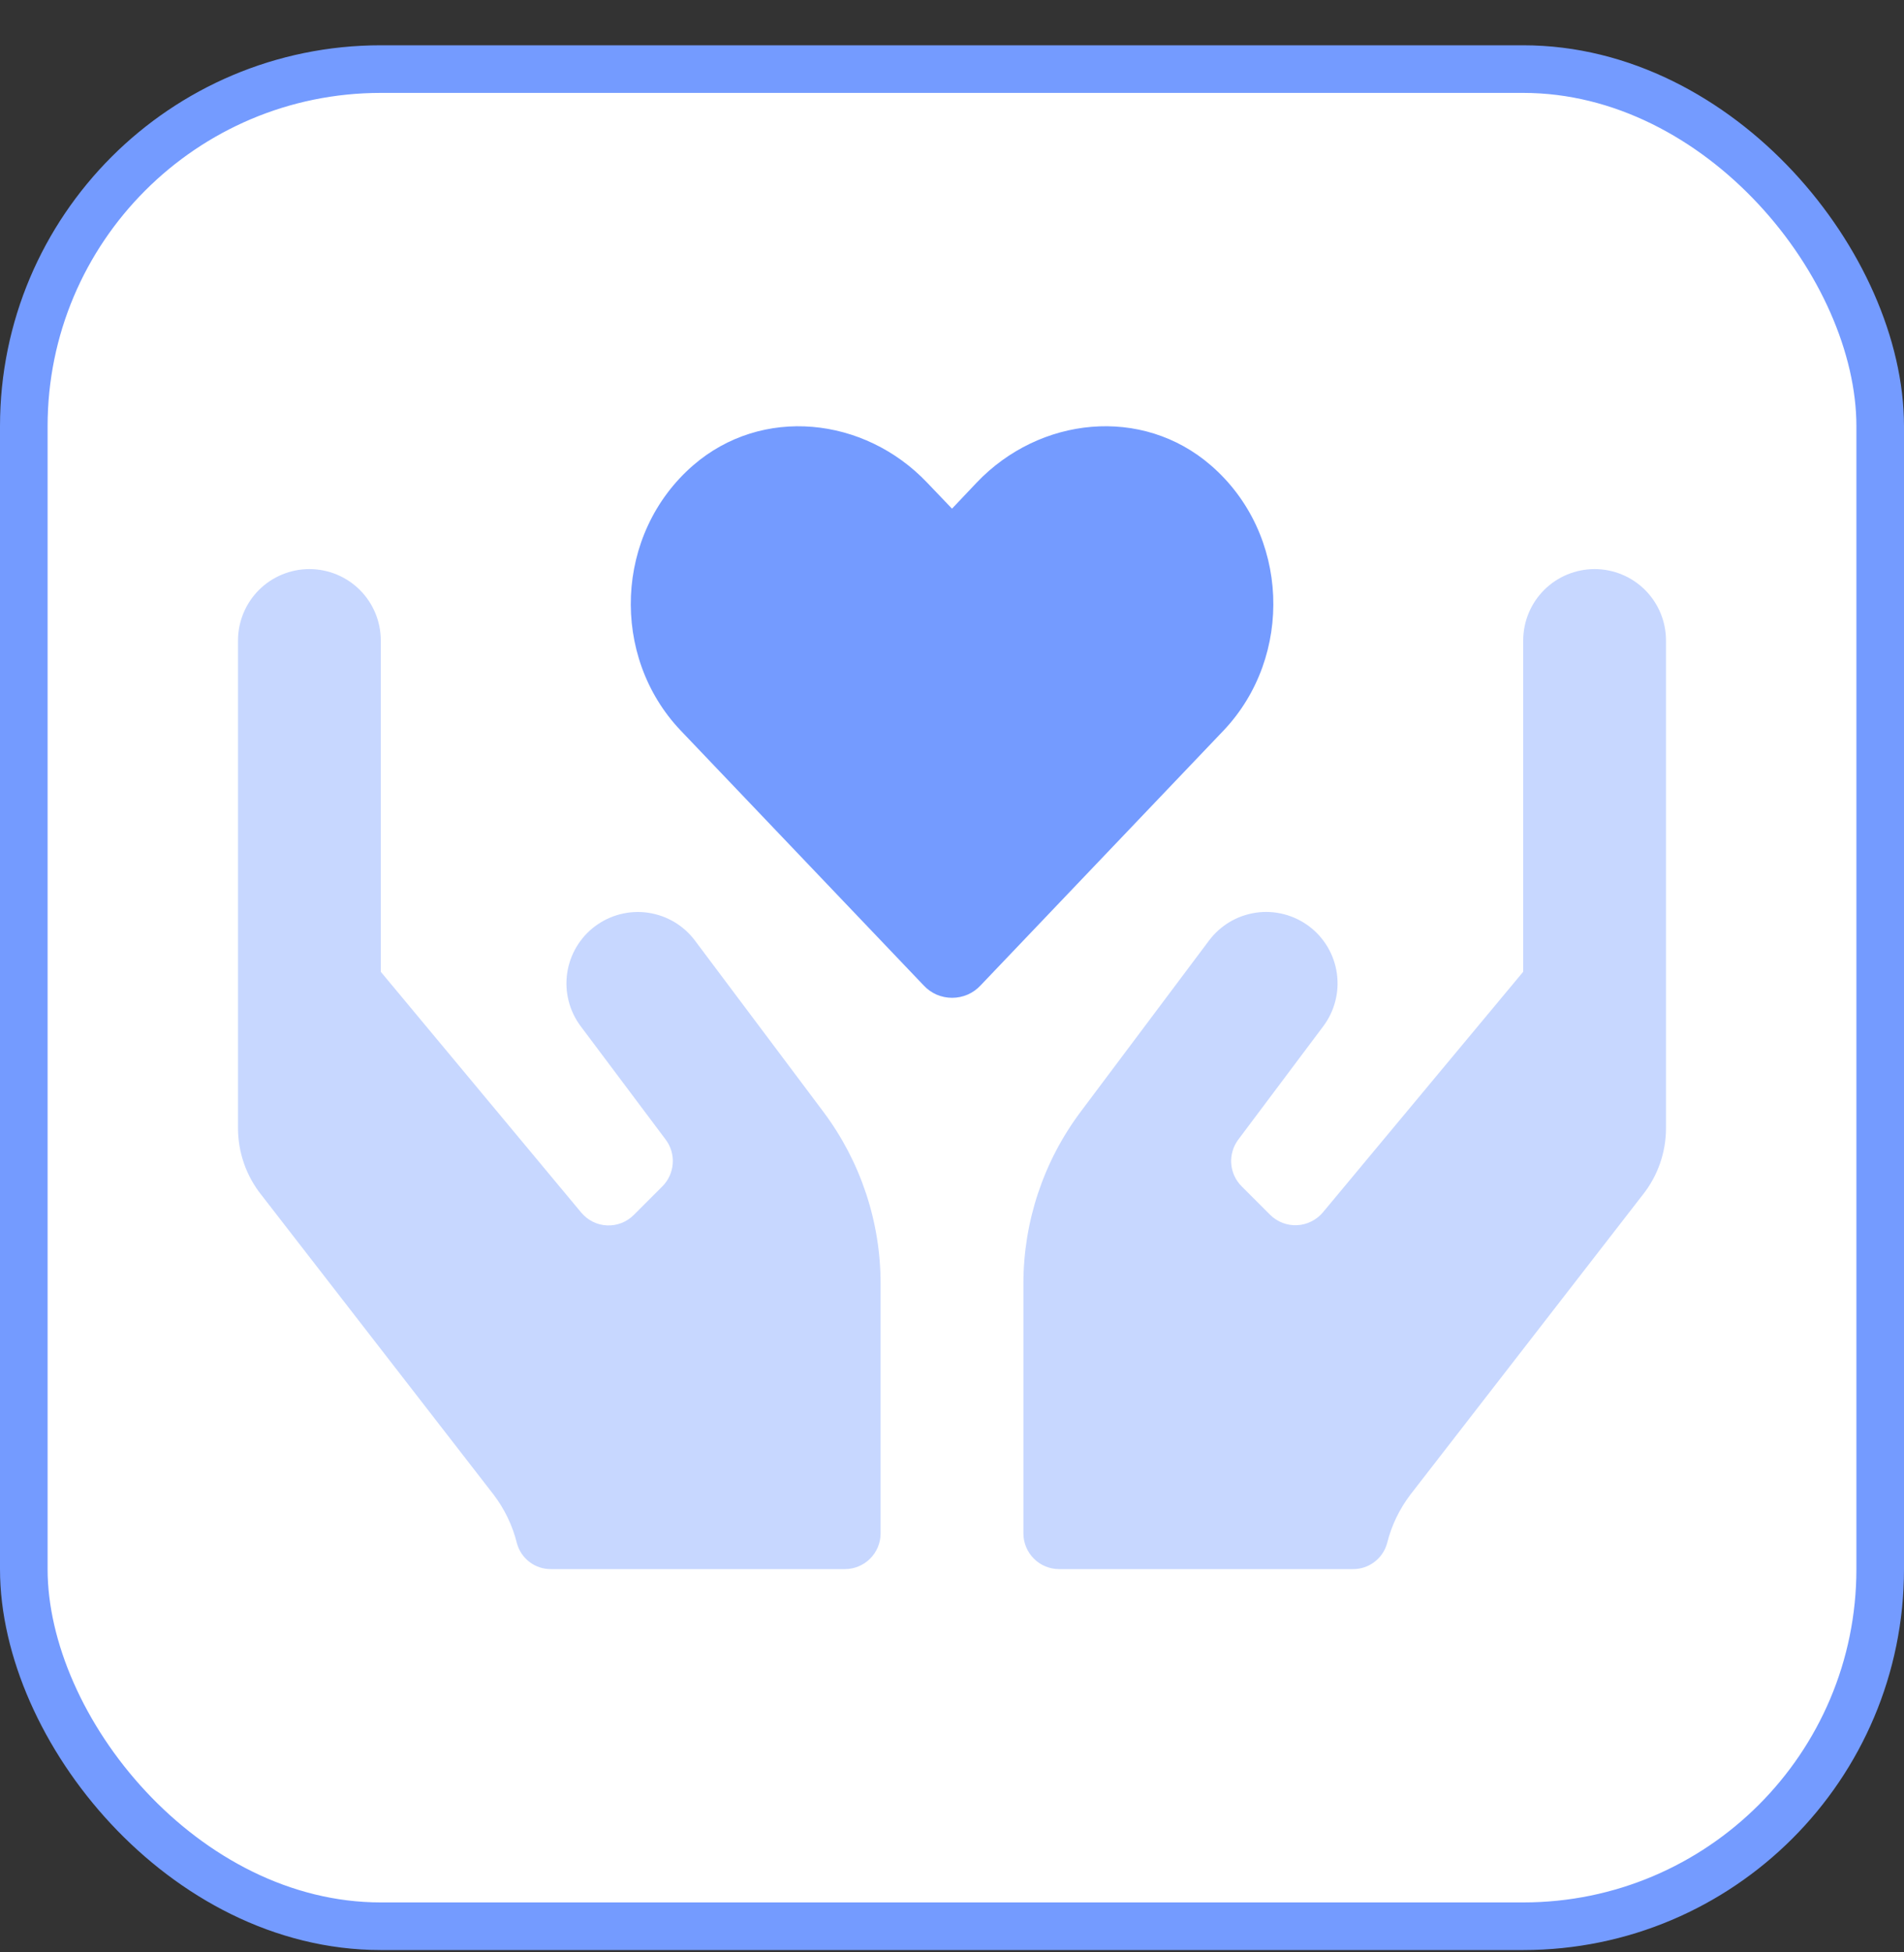
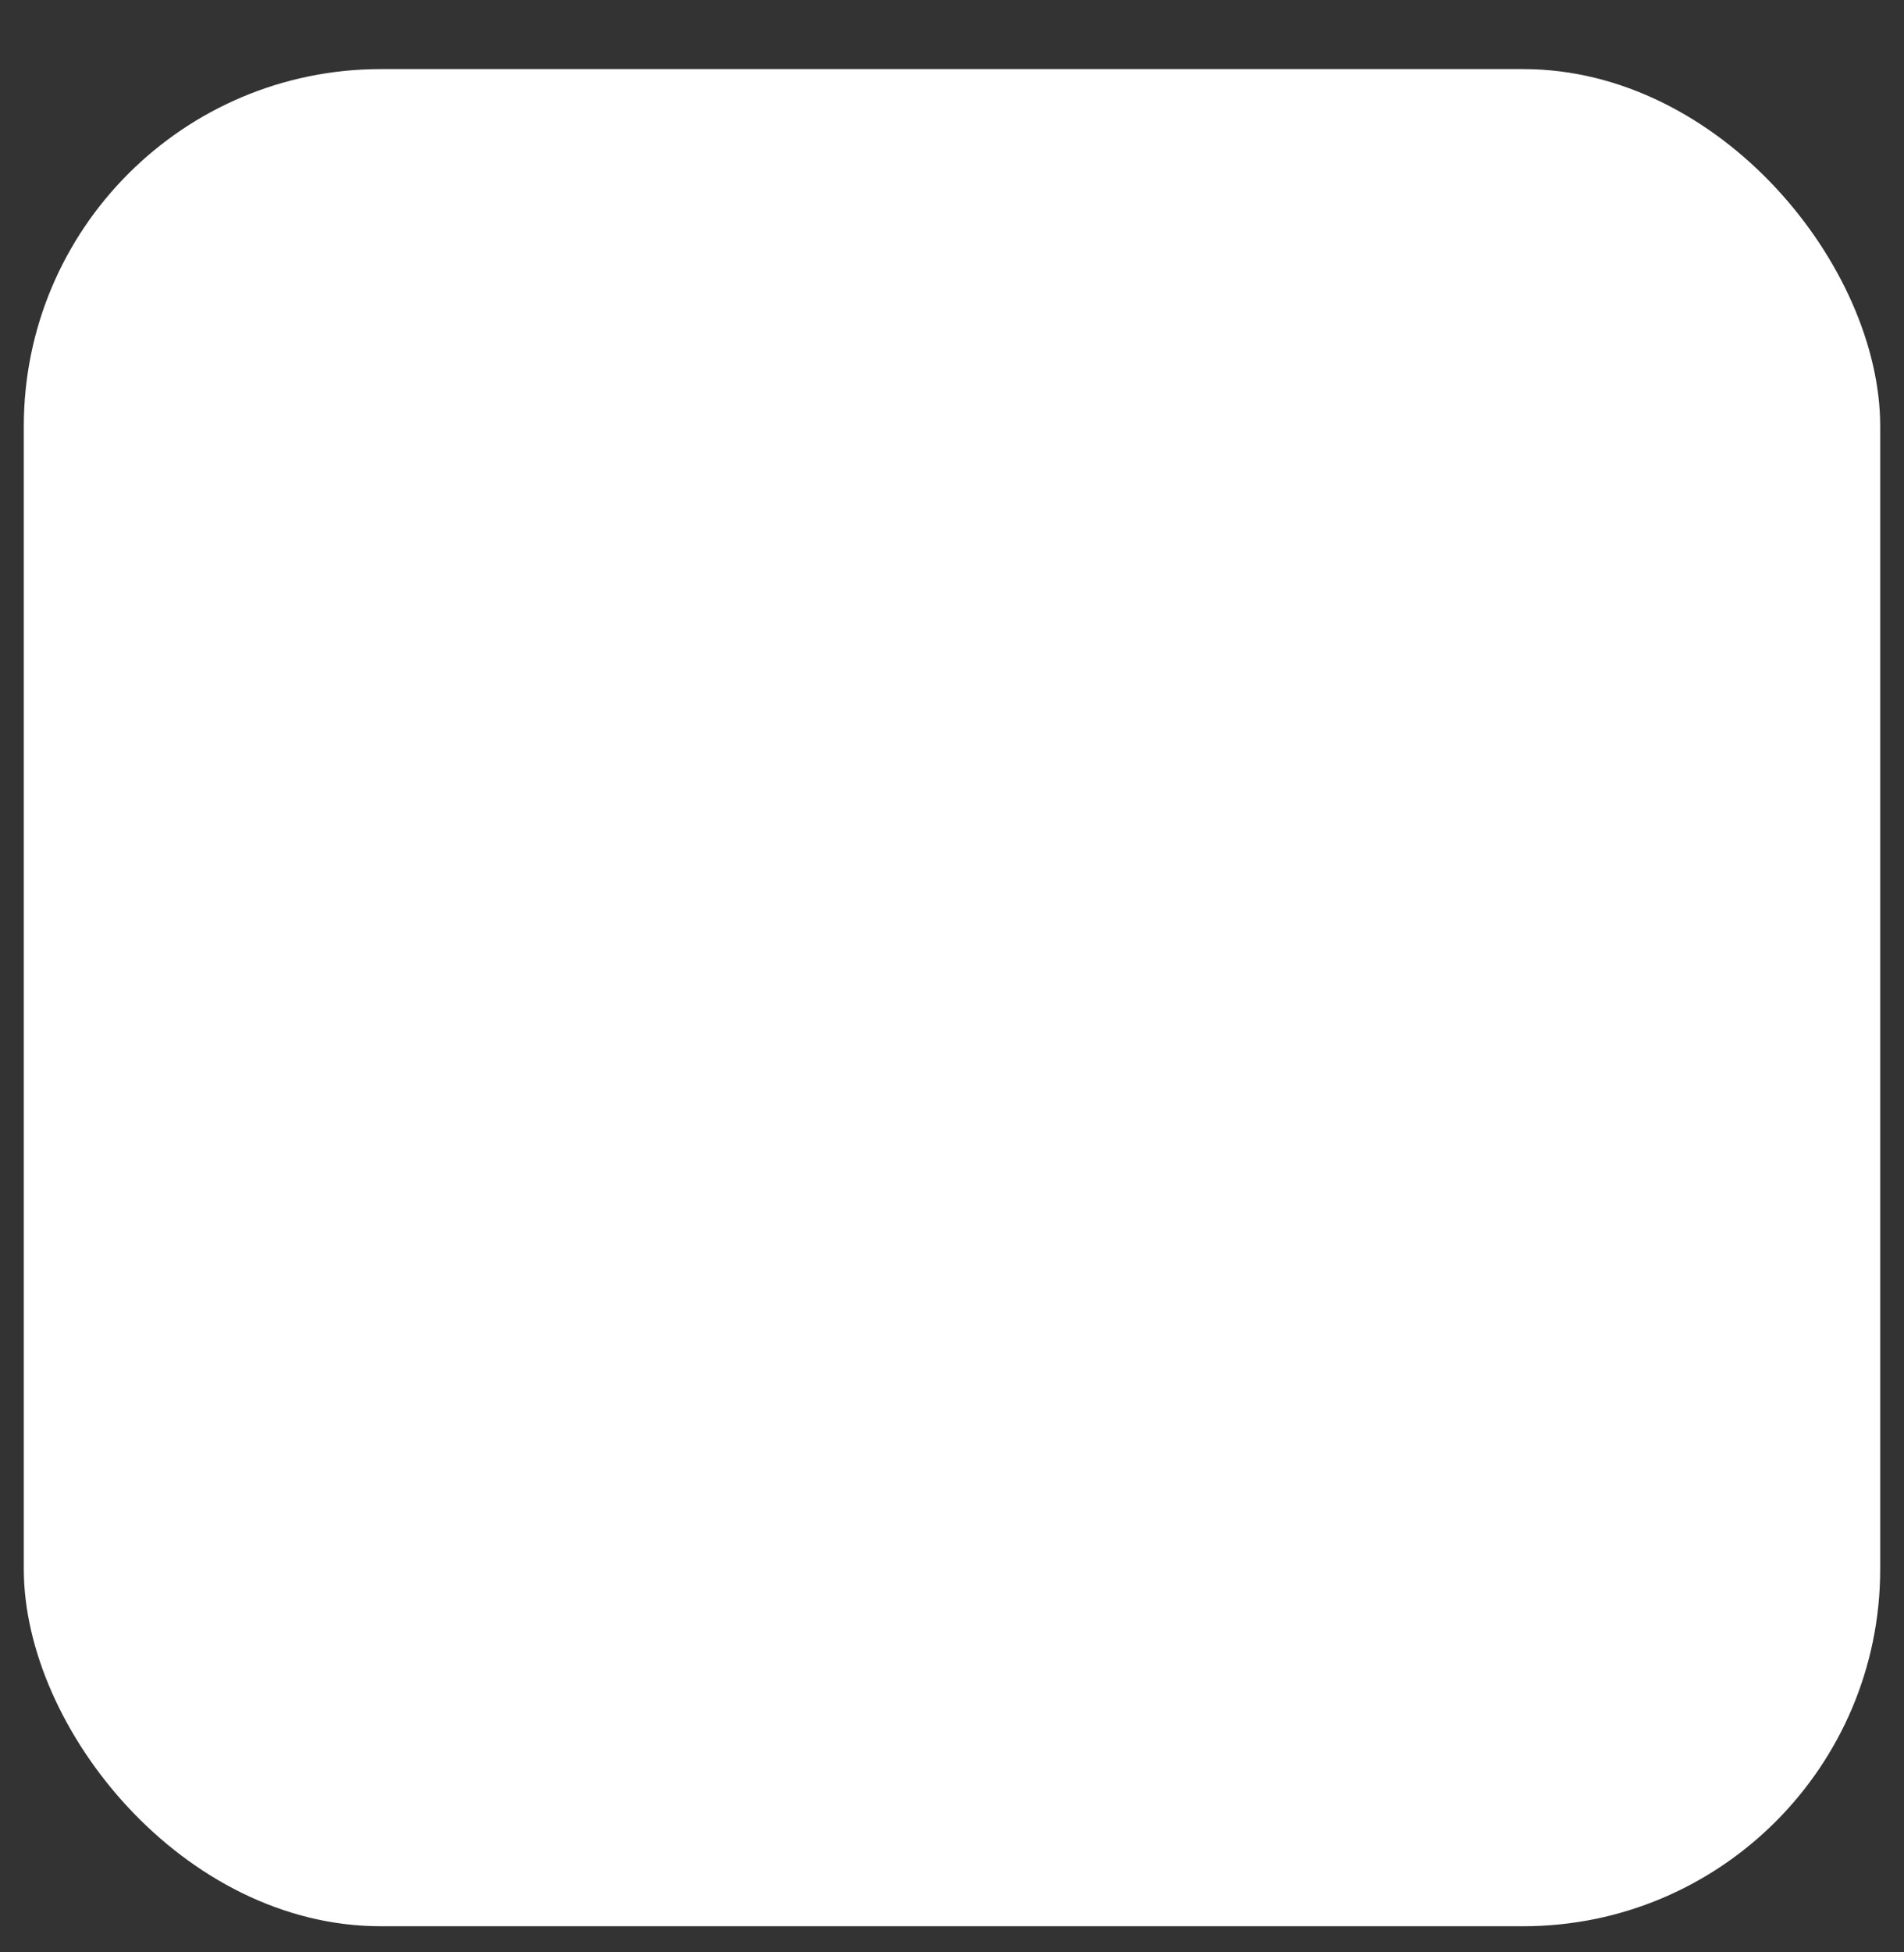
<svg xmlns="http://www.w3.org/2000/svg" width="40" height="41" viewBox="0 0 40 41" fill="none">
  <rect x="0" y="0" width="40" height="41" fill="#333333" stroke="none" />
  <rect x="0.5" y="1.451" width="39" height="39" rx="7.5" fill="white" />
  <g clip-path="url(#clip0_2752_25371)">
    <path opacity="0.4" d="M33.5 11.951C33.102 11.951 32.721 12.109 32.439 12.39C32.158 12.672 32 13.053 32 13.451V20.407L27.791 25.461C27.724 25.54 27.641 25.605 27.548 25.651C27.455 25.698 27.353 25.724 27.249 25.729C27.145 25.734 27.041 25.717 26.944 25.68C26.847 25.642 26.758 25.585 26.684 25.512L26.084 24.912C25.957 24.785 25.879 24.615 25.866 24.435C25.854 24.256 25.906 24.077 26.014 23.932L27.8 21.551C27.918 21.394 28.004 21.214 28.053 21.023C28.102 20.833 28.113 20.634 28.085 20.439C28.057 20.244 27.991 20.056 27.891 19.887C27.79 19.717 27.658 19.569 27.5 19.451C27.342 19.333 27.163 19.247 26.972 19.198C26.781 19.149 26.583 19.138 26.388 19.166C26.193 19.194 26.005 19.26 25.836 19.36C25.666 19.461 25.518 19.594 25.4 19.751L22.7 23.351C21.922 24.39 21.501 25.653 21.5 26.951V32.201C21.5 32.4 21.579 32.591 21.72 32.731C21.86 32.872 22.051 32.951 22.25 32.951H28.423C28.586 32.952 28.745 32.9 28.874 32.801C29.004 32.703 29.098 32.564 29.141 32.407C29.232 32.039 29.398 31.693 29.628 31.39L34.508 25.095C34.827 24.696 35 24.2 35 23.689V13.451C35 13.053 34.842 12.672 34.561 12.39C34.279 12.109 33.898 11.951 33.5 11.951ZM14.6 19.752C14.482 19.595 14.334 19.462 14.164 19.361C13.995 19.261 13.807 19.195 13.612 19.167C13.417 19.139 13.219 19.15 13.028 19.199C12.837 19.248 12.658 19.334 12.5 19.452C12.342 19.57 12.21 19.718 12.109 19.888C12.009 20.057 11.943 20.245 11.915 20.44C11.887 20.635 11.898 20.834 11.947 21.024C11.996 21.215 12.082 21.395 12.2 21.552L13.986 23.933C14.094 24.078 14.146 24.256 14.133 24.436C14.12 24.616 14.043 24.785 13.916 24.913L13.316 25.513C13.242 25.587 13.154 25.645 13.057 25.683C12.96 25.721 12.855 25.738 12.751 25.733C12.647 25.729 12.545 25.702 12.451 25.655C12.358 25.608 12.276 25.542 12.209 25.462L8 20.408V13.451C8 13.053 7.842 12.672 7.561 12.39C7.279 12.109 6.898 11.951 6.5 11.951C6.102 11.951 5.721 12.109 5.439 12.39C5.158 12.672 5 13.053 5 13.451V23.689C5 24.2 5.173 24.696 5.492 25.095L10.372 31.39C10.602 31.693 10.768 32.039 10.859 32.407C10.902 32.565 10.995 32.704 11.125 32.802C11.255 32.901 11.414 32.953 11.577 32.951H17.75C17.949 32.951 18.14 32.872 18.28 32.731C18.421 32.591 18.5 32.4 18.5 32.201V26.951C18.499 25.653 18.078 24.39 17.3 23.351L14.6 19.752Z" fill="#749BFF" />
-     <path d="M14.3 15.341C12.819 13.785 12.908 11.207 14.562 9.772C16.006 8.521 18.158 8.746 19.48 10.138L20 10.682L20.52 10.133C21.842 8.746 23.994 8.521 25.438 9.772C27.097 11.207 27.181 13.785 25.705 15.341L20.6 20.694C20.524 20.776 20.431 20.842 20.328 20.887C20.225 20.931 20.114 20.954 20.002 20.954C19.89 20.954 19.779 20.931 19.676 20.887C19.574 20.842 19.481 20.776 19.405 20.694L14.3 15.341Z" fill="#749BFF" />
  </g>
-   <rect x="0.5" y="1.451" width="39" height="39" rx="7.5" stroke="#749BFF" />
  <defs>
    <clipPath id="clip0_2752_25371">
-       <rect width="30" height="24" fill="white" transform="translate(5 8.951)" />
-     </clipPath>
+       </clipPath>
  </defs>
</svg>